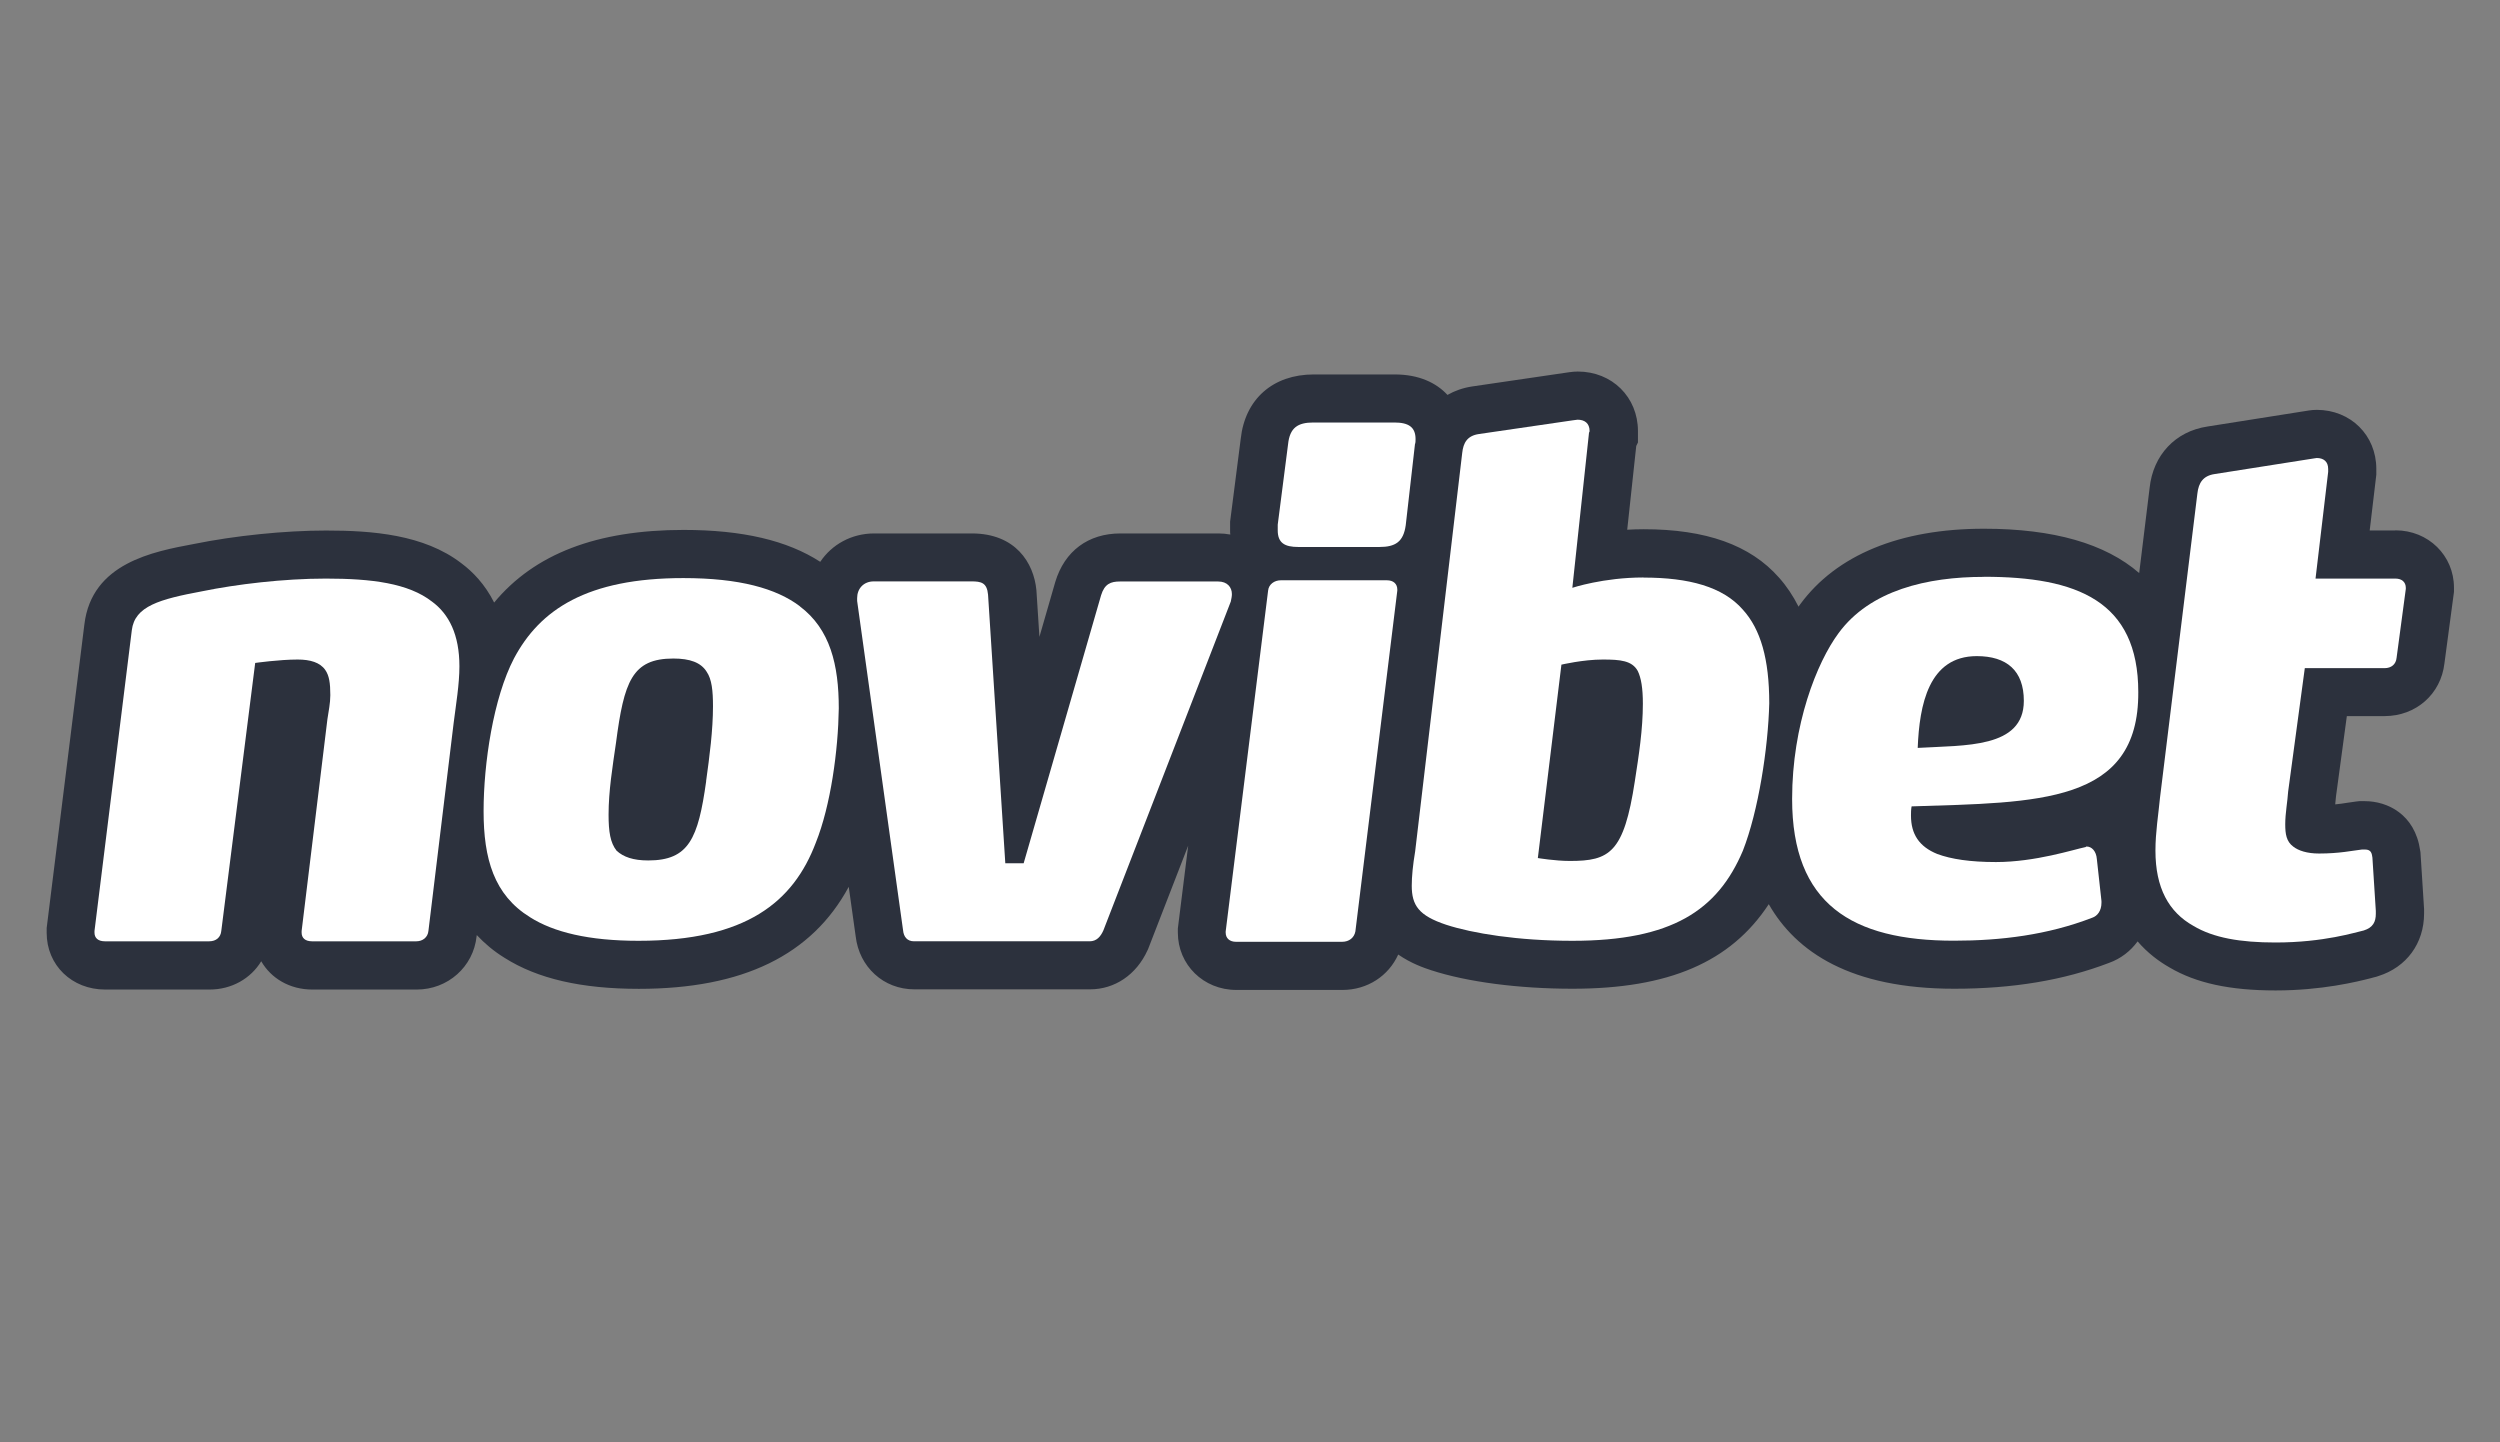
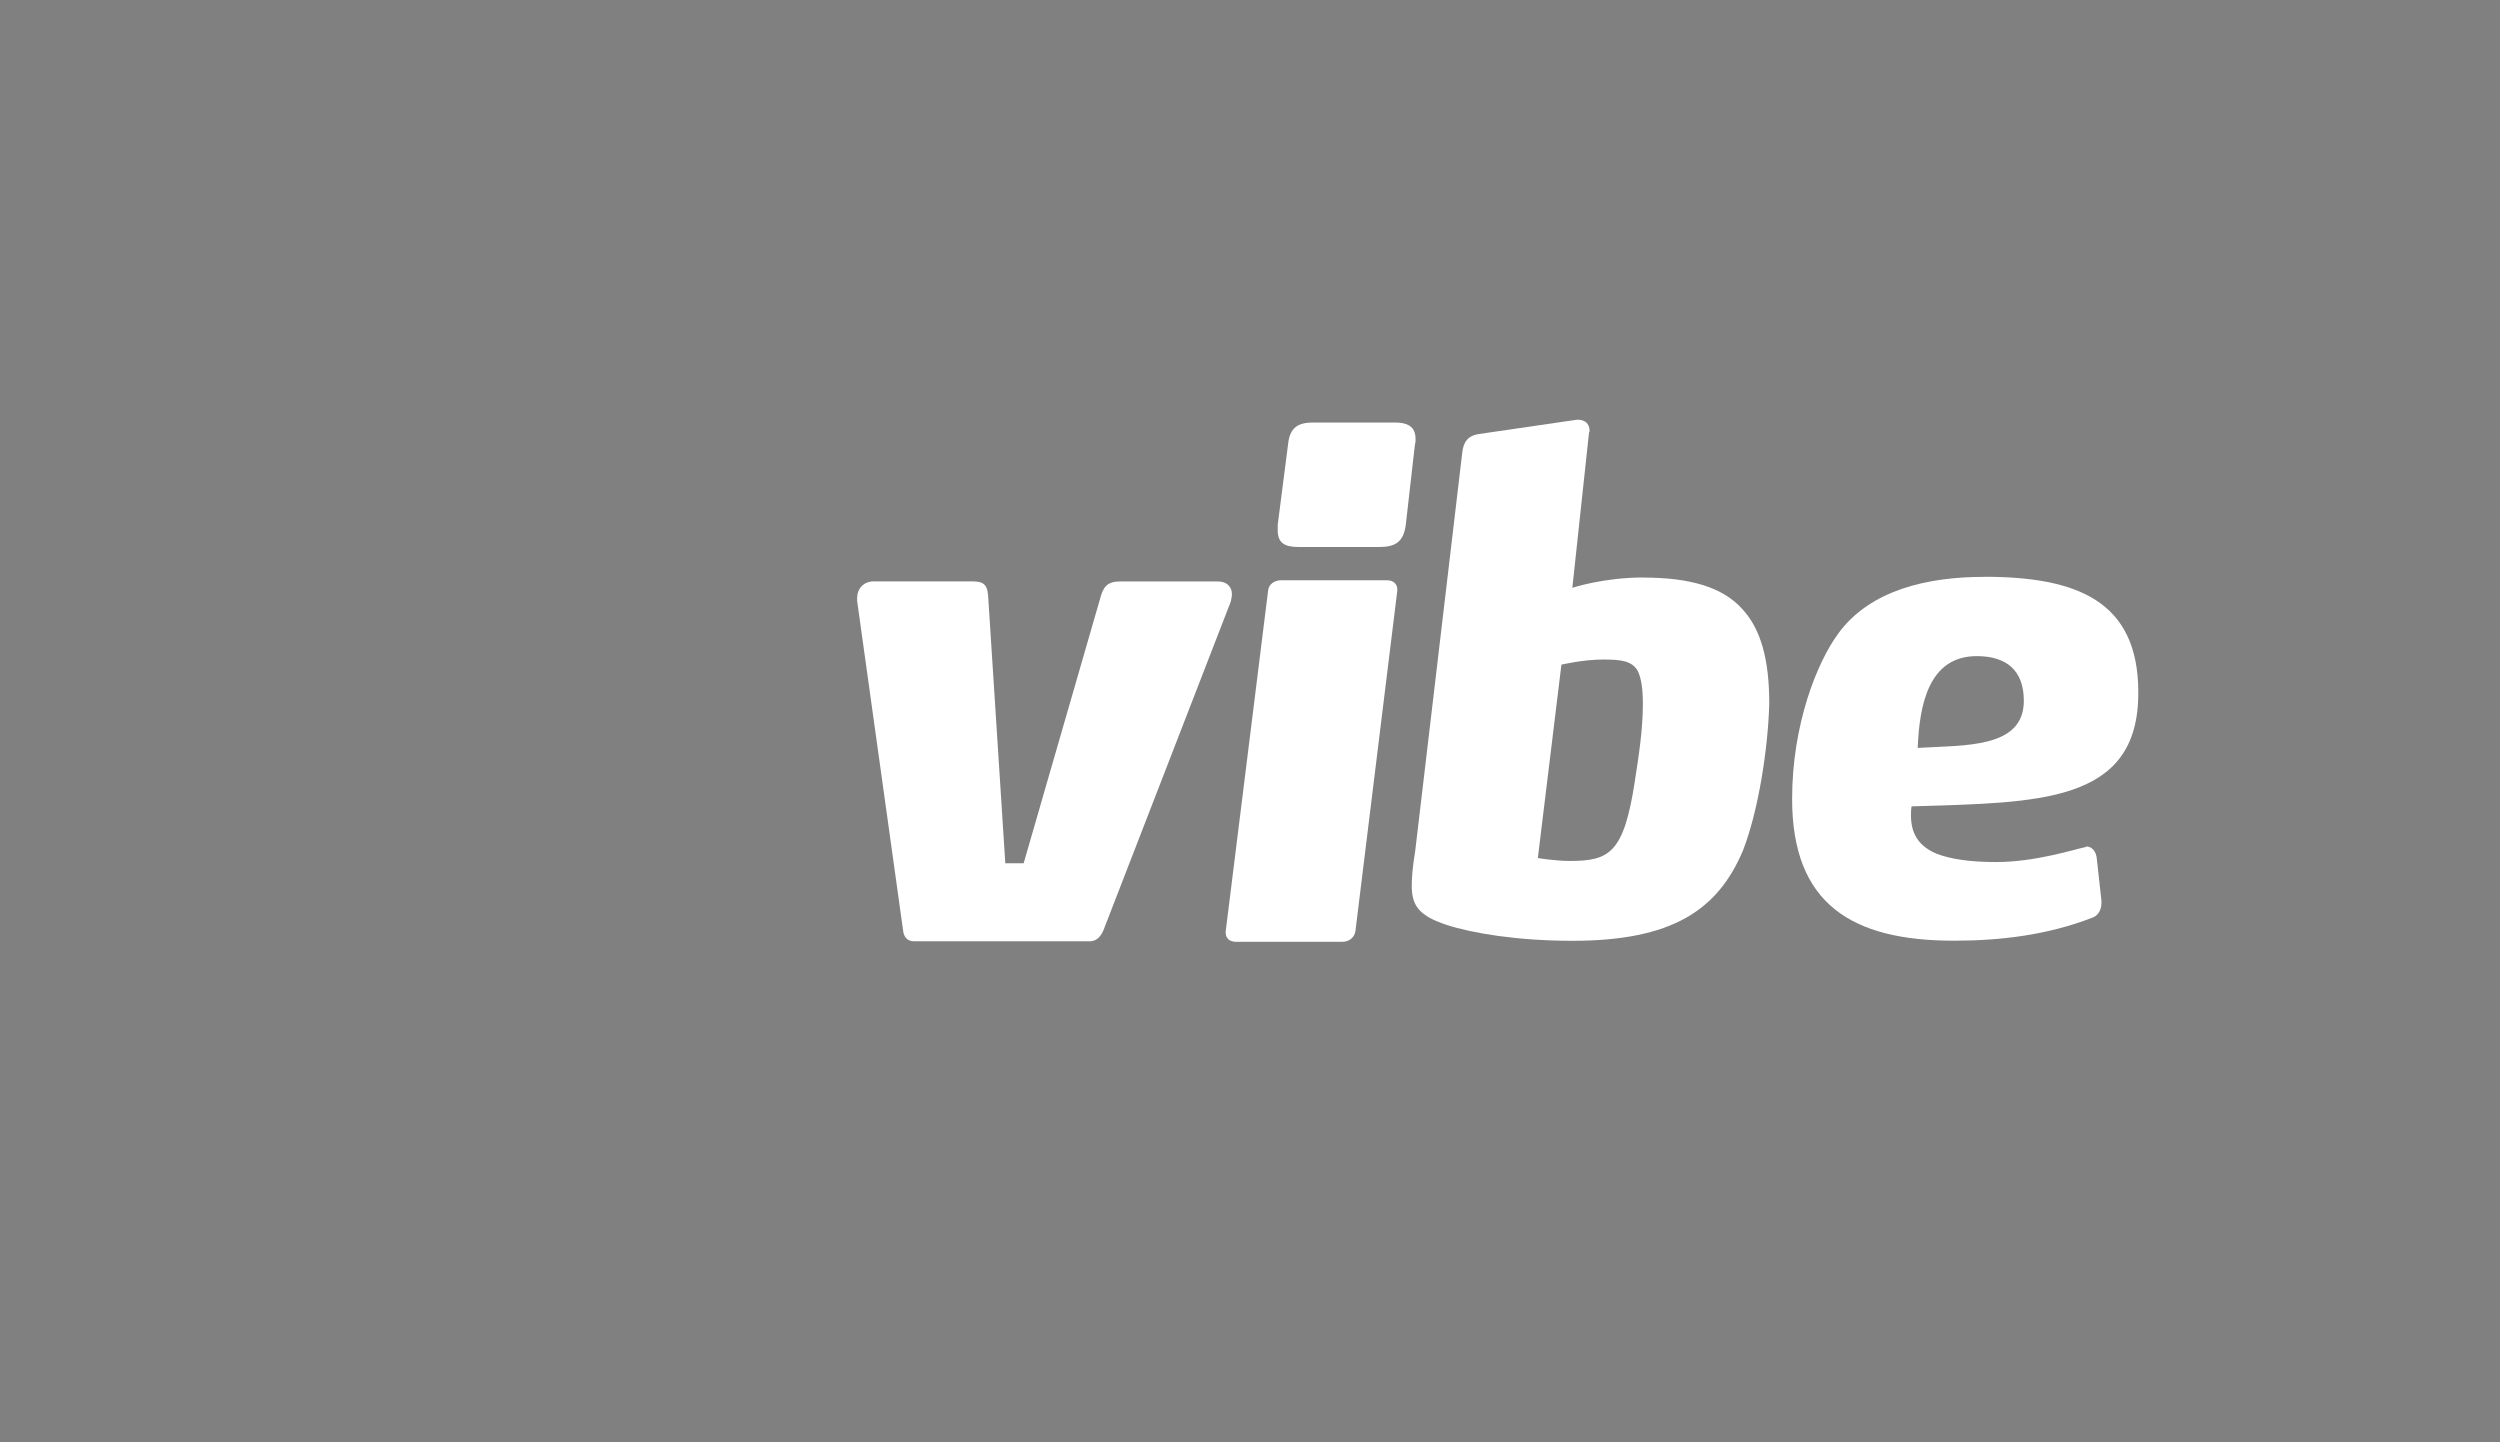
<svg xmlns="http://www.w3.org/2000/svg" id="b" data-name="Шар 2" viewBox="0 0 249.23 143.79">
  <rect x="0" y="0" width="249.23" height="143.79" fill="#808080" stroke="none" />
  <defs>
    <style>
      .d {
        fill: #2c313d;
      }

      .d, .e, .f {
        stroke-width: 0px;
      }

      .e {
        fill: none;
      }

      .f {
        fill: #fff;
      }
    </style>
  </defs>
  <g id="c" data-name="Шар 1">
    <g>
      <g>
-         <path class="d" d="m238.79,52.88h-2.55l.66-5.56v-.57c0-3.36-2.56-5.89-5.94-5.89-.3,0-.56.03-.77.06l-10.12,1.6c-3.21.48-5.42,2.85-5.77,6.11l-1.04,8.5c-3.37-2.93-8.53-4.42-15.48-4.42-8.37,0-14.71,2.62-18.32,7.54-.05.07-.11.16-.16.23-.54-1.07-1.18-2.04-1.96-2.91-2.85-3.23-7.26-4.81-13.48-4.81-.57,0-1.11.02-1.64.05l.9-8.35.17-.35v-1.13c0-3.39-2.58-5.94-6-5.94-.31,0-.57.03-.78.06h-.02l-9.75,1.43c-.91.14-1.72.43-2.44.84-1.13-1.22-2.86-2.04-5.26-2.04h-8.07c-4.06,0-6.85,2.45-7.28,6.41l-1.06,8.27v.88c0,.13,0,.27.02.4-.38-.07-.77-.11-1.17-.11h-9.78c-3.21,0-5.57,1.75-6.5,4.84l-1.58,5.47-.3-4.65c-.26-2.74-2.09-5.66-6.44-5.66h-9.73c-2.27,0-4.23,1.11-5.38,2.83-3.29-2.13-7.75-3.18-13.62-3.18-8.65,0-14.86,2.38-18.89,7.24-.91-1.82-2.14-3.08-3.27-3.92-3.73-2.87-8.9-3.26-13.48-3.26-4.13,0-9.09.51-13.18,1.34-4.06.76-10.19,1.9-10.92,8.02l-3.76,30.27v.47c0,3.23,2.51,5.66,5.83,5.66h10.41c2.21,0,4.11-1.1,5.15-2.82.98,1.71,2.85,2.82,5.09,2.82h10.41c3.1,0,5.65-2.27,5.97-5.3l.02-.13c.77.82,1.68,1.6,2.77,2.27,3.28,2.08,7.66,3.09,13.38,3.09,10.37,0,17.25-3.36,20.93-10.17l.69,4.92c.35,3.08,2.79,5.3,5.85,5.3h17.51c2.48,0,4.63-1.46,5.74-3.9l.06-.13,3.99-10.29-1.03,8.25v.41c0,3.21,2.56,5.72,5.83,5.72h10.58c2.49,0,4.6-1.4,5.56-3.53,1.28.89,2.59,1.34,3.3,1.57,3.59,1.17,8.72,1.84,14.08,1.84,9.57,0,15.76-2.64,19.56-8.43,2.73,4.78,8.18,8.43,18.49,8.43,5.84,0,10.9-.84,15.44-2.58,1.17-.42,2.14-1.18,2.84-2.14,1,1.16,2.12,1.99,3.17,2.59,2.66,1.57,6.02,2.3,10.59,2.3s8.1-.86,9.52-1.23l.29-.08.21-.05.21-.07c2.82-.88,4.57-3.27,4.57-6.24v-.44l-.36-5.66-.03-.18c-.52-3.63-3.29-4.92-5.5-4.92h-.57l-.28.03c-.28.03-.58.08-.91.13-.38.06-.77.12-1.21.16.03-.28.06-.55.08-.81l1.08-7.99h3.76c3.14,0,5.62-2.2,5.97-5.26l.95-7.12v-.43c0-3.2-2.56-5.71-5.83-5.71Z" />
-         <path class="f" d="m43.06,59.97c-2.35-1.83-6.01-2.29-10.58-2.29-4.23,0-8.93.57-12.3,1.26-4.29.8-6.75,1.49-7.04,3.89l-3.72,29.98v.17c0,.51.34.86,1.03.86h10.41c.69,0,1.14-.4,1.2-1.03l3.38-26.72s2.4-.34,4.23-.34c1.26,0,2.23.29,2.75,1.03.4.57.51,1.32.51,2.52,0,.8-.17,1.6-.29,2.4l-2.57,21.11v.17c0,.51.34.86,1.03.86h10.41c.63,0,1.14-.4,1.2-1.03l2.52-20.77c.23-1.83.57-3.83.57-5.61,0-3.15-1.03-5.21-2.75-6.47Z" />
-         <path class="f" d="m79.73,60.43c-2.35-1.77-6.01-2.8-11.61-2.8-9.61,0-14.3,3.15-16.88,8.01-2.06,3.95-3.03,10.47-3.03,15.22s1.03,8.35,4.63,10.58c2.35,1.49,5.84,2.35,10.81,2.35,10.76,0,15.45-3.89,17.68-9.78,1.49-3.72,2.23-9.21,2.29-13.39,0-4.35-.86-7.9-3.89-10.18Zm-9.33,17.45c-.8,5.72-1.72,7.9-5.78,7.9-1.49,0-2.46-.34-3.15-.97-.63-.8-.8-1.89-.8-3.6,0-2.35.4-4.81.74-7.15.8-6.12,1.6-8.41,5.72-8.41,1.66,0,2.75.4,3.32,1.32.51.74.63,1.89.63,3.43,0,2.4-.34,4.98-.69,7.5Z" />
        <path class="f" d="m122.81,59.23c0-.69-.46-1.26-1.37-1.26h-9.78c-.92,0-1.54.23-1.89,1.37l-7.72,26.72h-1.83l-1.72-26.78c-.11-1.2-.69-1.32-1.66-1.32h-9.73c-1.03,0-1.66.74-1.66,1.66v.29l4.58,32.84c.06.63.4,1.09,1.09,1.09h17.51c.69,0,1.09-.46,1.37-1.09l12.7-32.78c.06-.29.11-.51.11-.74Z" />
        <path class="f" d="m141.12,43.78c0-1.2-.69-1.66-2.12-1.66h-8.07c-1.54,0-2.35.51-2.52,2.17l-1.03,8.01v.57c0,1.26.69,1.66,2.06,1.66h8.07c1.6,0,2.4-.51,2.63-2.17l.92-8.07c.06-.17.06-.29.06-.52Z" />
        <path class="f" d="m138.26,57.85h-10.58c-.63,0-1.2.4-1.26,1.03l-4.23,33.98v.11c0,.57.4.92,1.03.92h10.58c.69,0,1.2-.4,1.32-1.03l4.18-33.98v-.11c0-.57-.4-.92-1.03-.92Z" />
        <path class="f" d="m163.84,57.57c-4,0-7.09,1.03-7.09,1.03l1.66-15.45c0-.06.06-.11.06-.17,0-.8-.51-1.14-1.2-1.14-.11,0-.34.06-.46.06l-9.38,1.37c-1.15.17-1.55.86-1.66,1.89l-4.69,39.71c-.23,1.37-.34,2.52-.34,3.43,0,1.95.69,2.98,3.43,3.89,2.63.86,7.15,1.6,12.59,1.6,9.9,0,14.47-3.03,16.99-8.98,1.55-3.95,2.52-10.24,2.63-14.7,0-4.41-.86-7.38-2.63-9.33-2-2.29-5.38-3.2-9.9-3.2Zm-.86,20.31c-1.09,7.15-2.52,7.95-6.47,7.95-1.49,0-3.2-.29-3.2-.29l2.35-19.28s2.17-.51,4.12-.51c1.77,0,2.92.11,3.49,1.14.34.69.51,1.72.51,3.26,0,2.57-.4,5.15-.8,7.72Z" />
        <path class="f" d="m197.76,57.51c-5.61,0-11.33,1.32-14.47,5.61-2.17,2.92-4.63,9.15-4.63,16.53,0,10.47,5.95,14.13,16.13,14.13,4.69,0,9.33-.57,13.79-2.29.51-.17.92-.69.92-1.49v-.17l-.46-4.18c-.06-.8-.51-1.26-1.03-1.26-.06,0-.06.06-.11.06-1.14.23-4.98,1.49-8.92,1.49-2.57,0-4.46-.29-5.84-.8-1.83-.74-2.63-2-2.63-3.83,0-.29,0-.57.06-.92,12.59-.4,22.66-.23,22.6-11.39,0-9.1-6.12-11.5-15.39-11.5Zm-6.58,17.05c.17-4.29,1.09-9.15,5.89-9.15,2.97,0,4.69,1.43,4.69,4.46,0,4.75-5.89,4.41-10.58,4.69Z" />
-         <path class="f" d="m238.79,57.68h-7.95l1.26-10.64v-.29c0-.74-.46-1.09-1.14-1.09-.11,0-.29.06-.4.06l-9.78,1.54c-1.14.17-1.6.86-1.72,1.95l-3.72,30.27c-.17,1.77-.46,3.49-.46,5.32,0,3.72,1.32,6.12,3.78,7.5,2,1.2,4.69,1.66,8.18,1.66,4.86,0,8.01-1.03,8.81-1.2.92-.29,1.2-.86,1.2-1.66v-.29l-.34-5.32c-.06-.4-.11-.8-.74-.8h-.29c-.97.11-2.23.4-4.29.4-1.2,0-2.06-.29-2.57-.69-.69-.51-.8-1.26-.8-2.23,0-1.09.23-2.29.29-3.26l1.66-12.3h7.95c.69,0,1.14-.4,1.2-1.03l.92-6.87v-.11c0-.57-.4-.92-1.03-.92Z" />
      </g>
      <path class="e" d="m249.23,143.79H0V0h249.23v143.79Z" />
    </g>
  </g>
</svg>